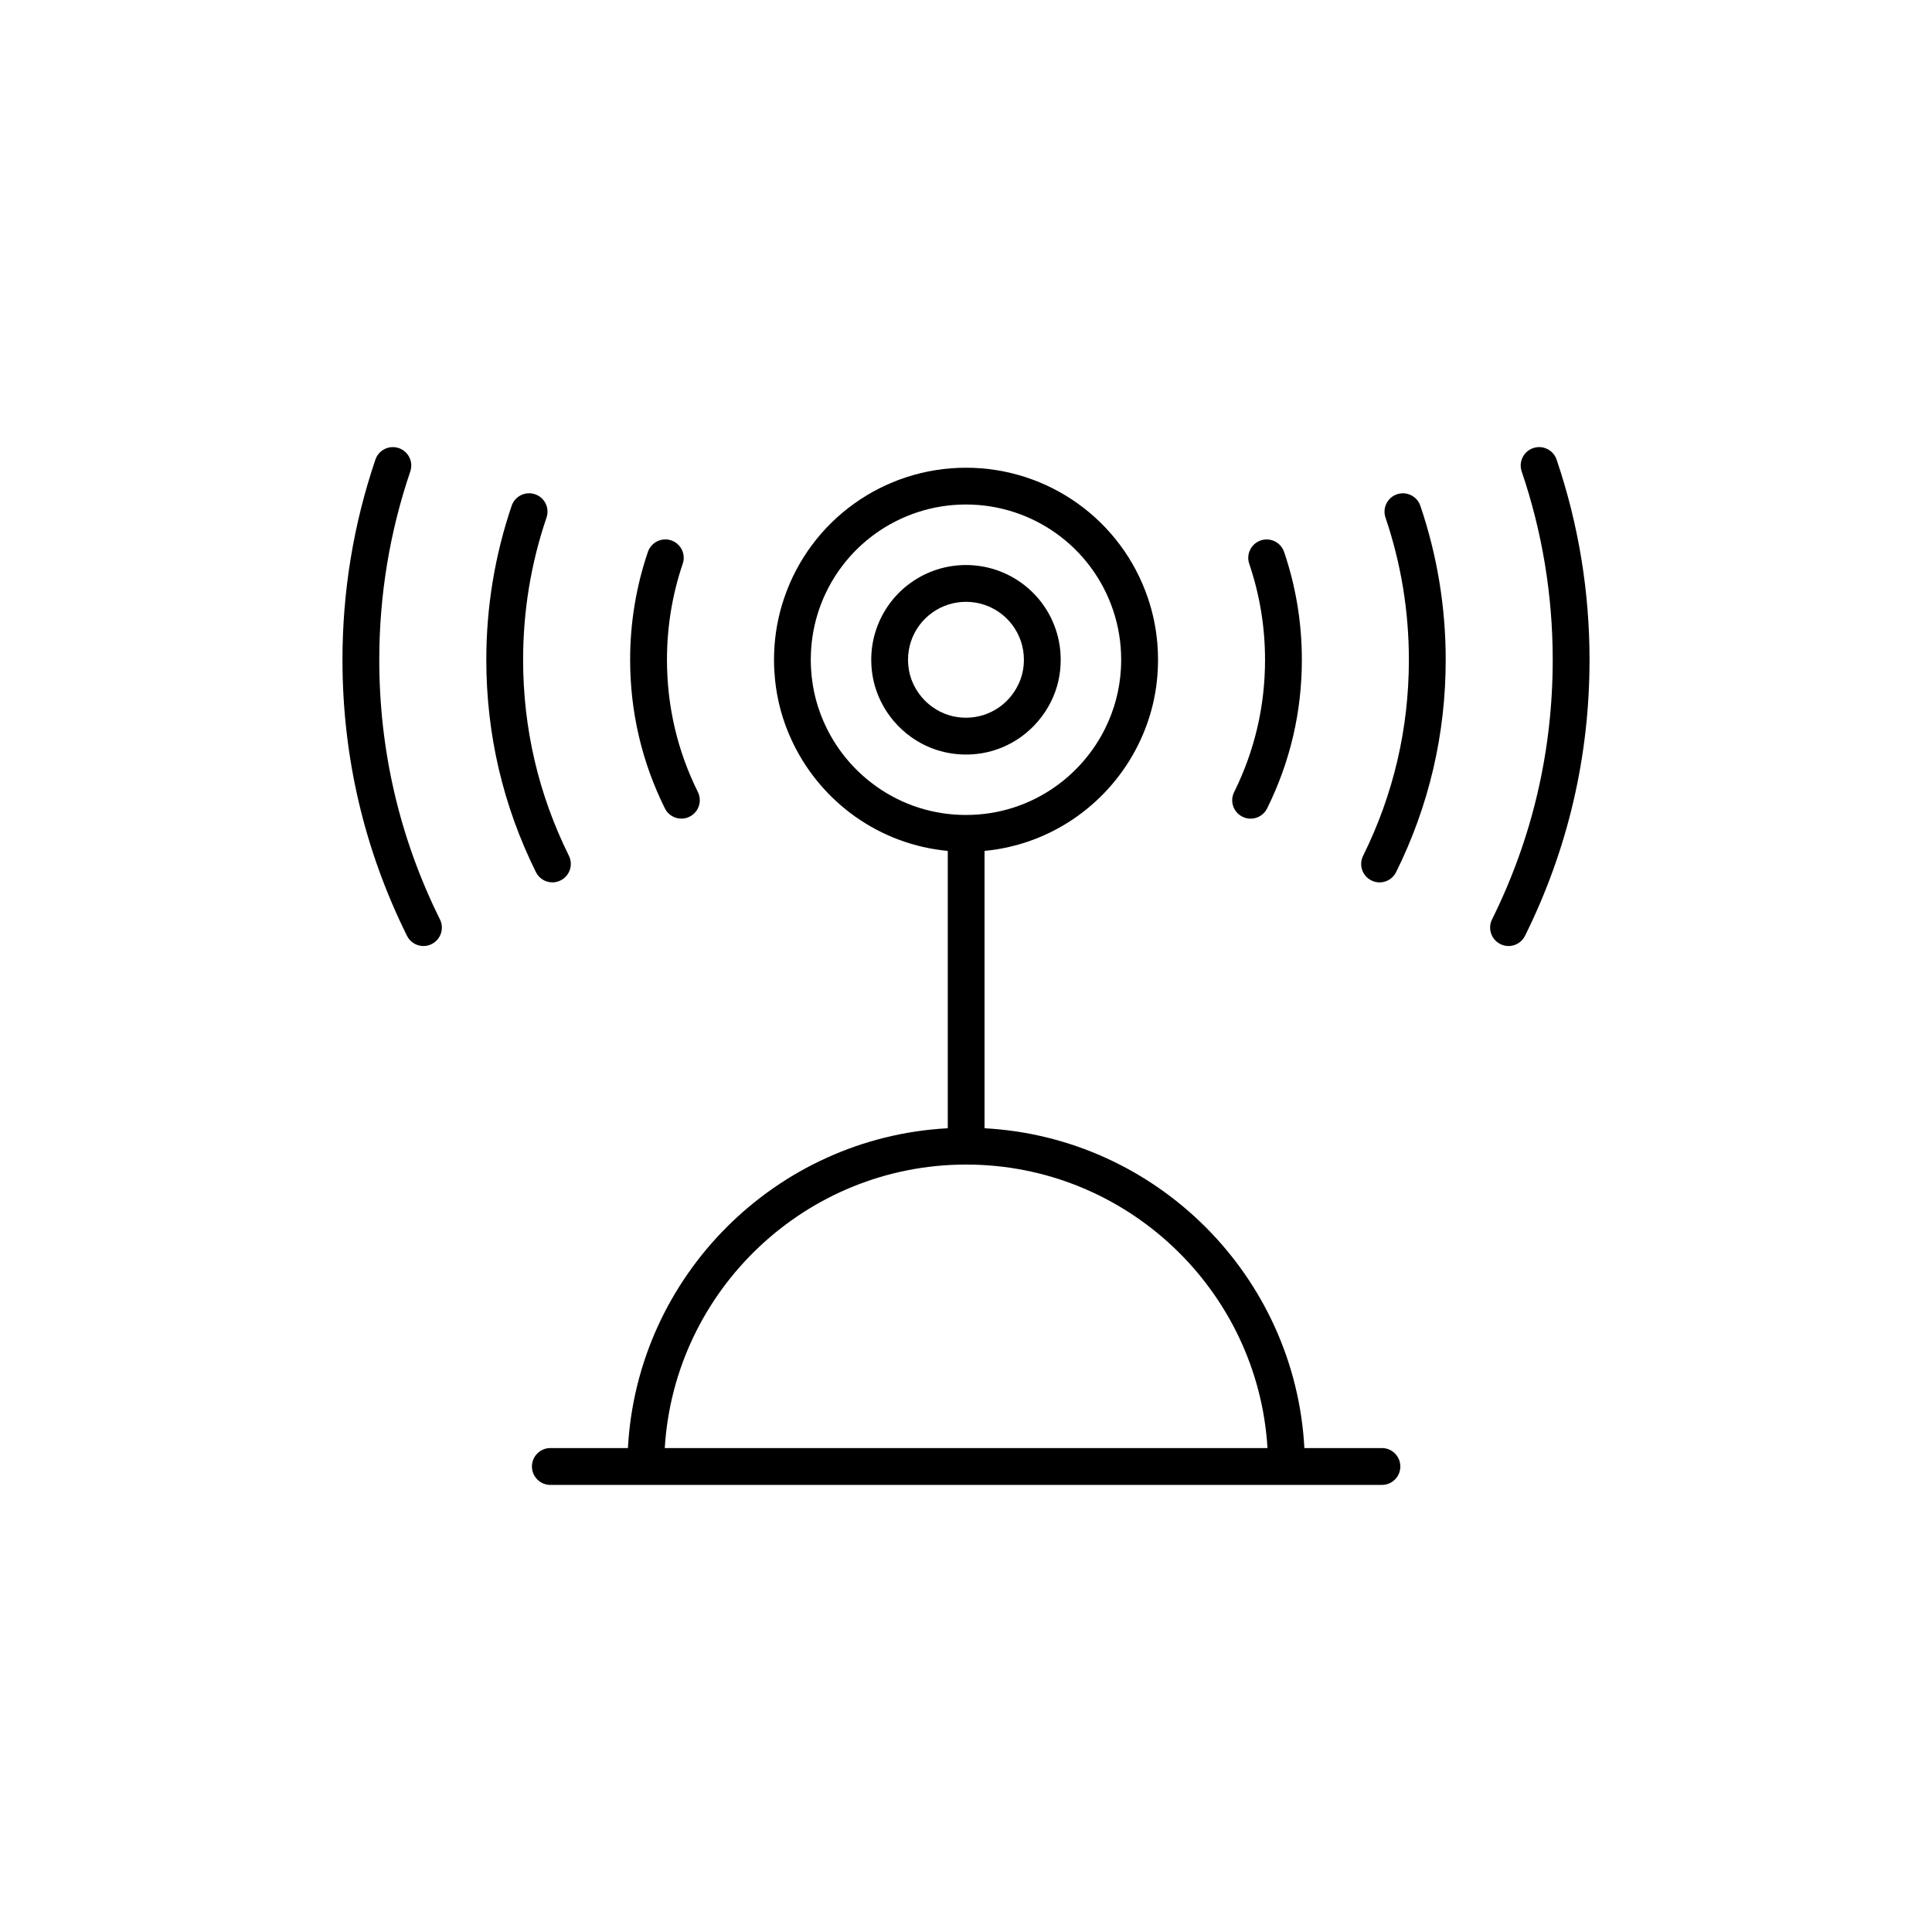
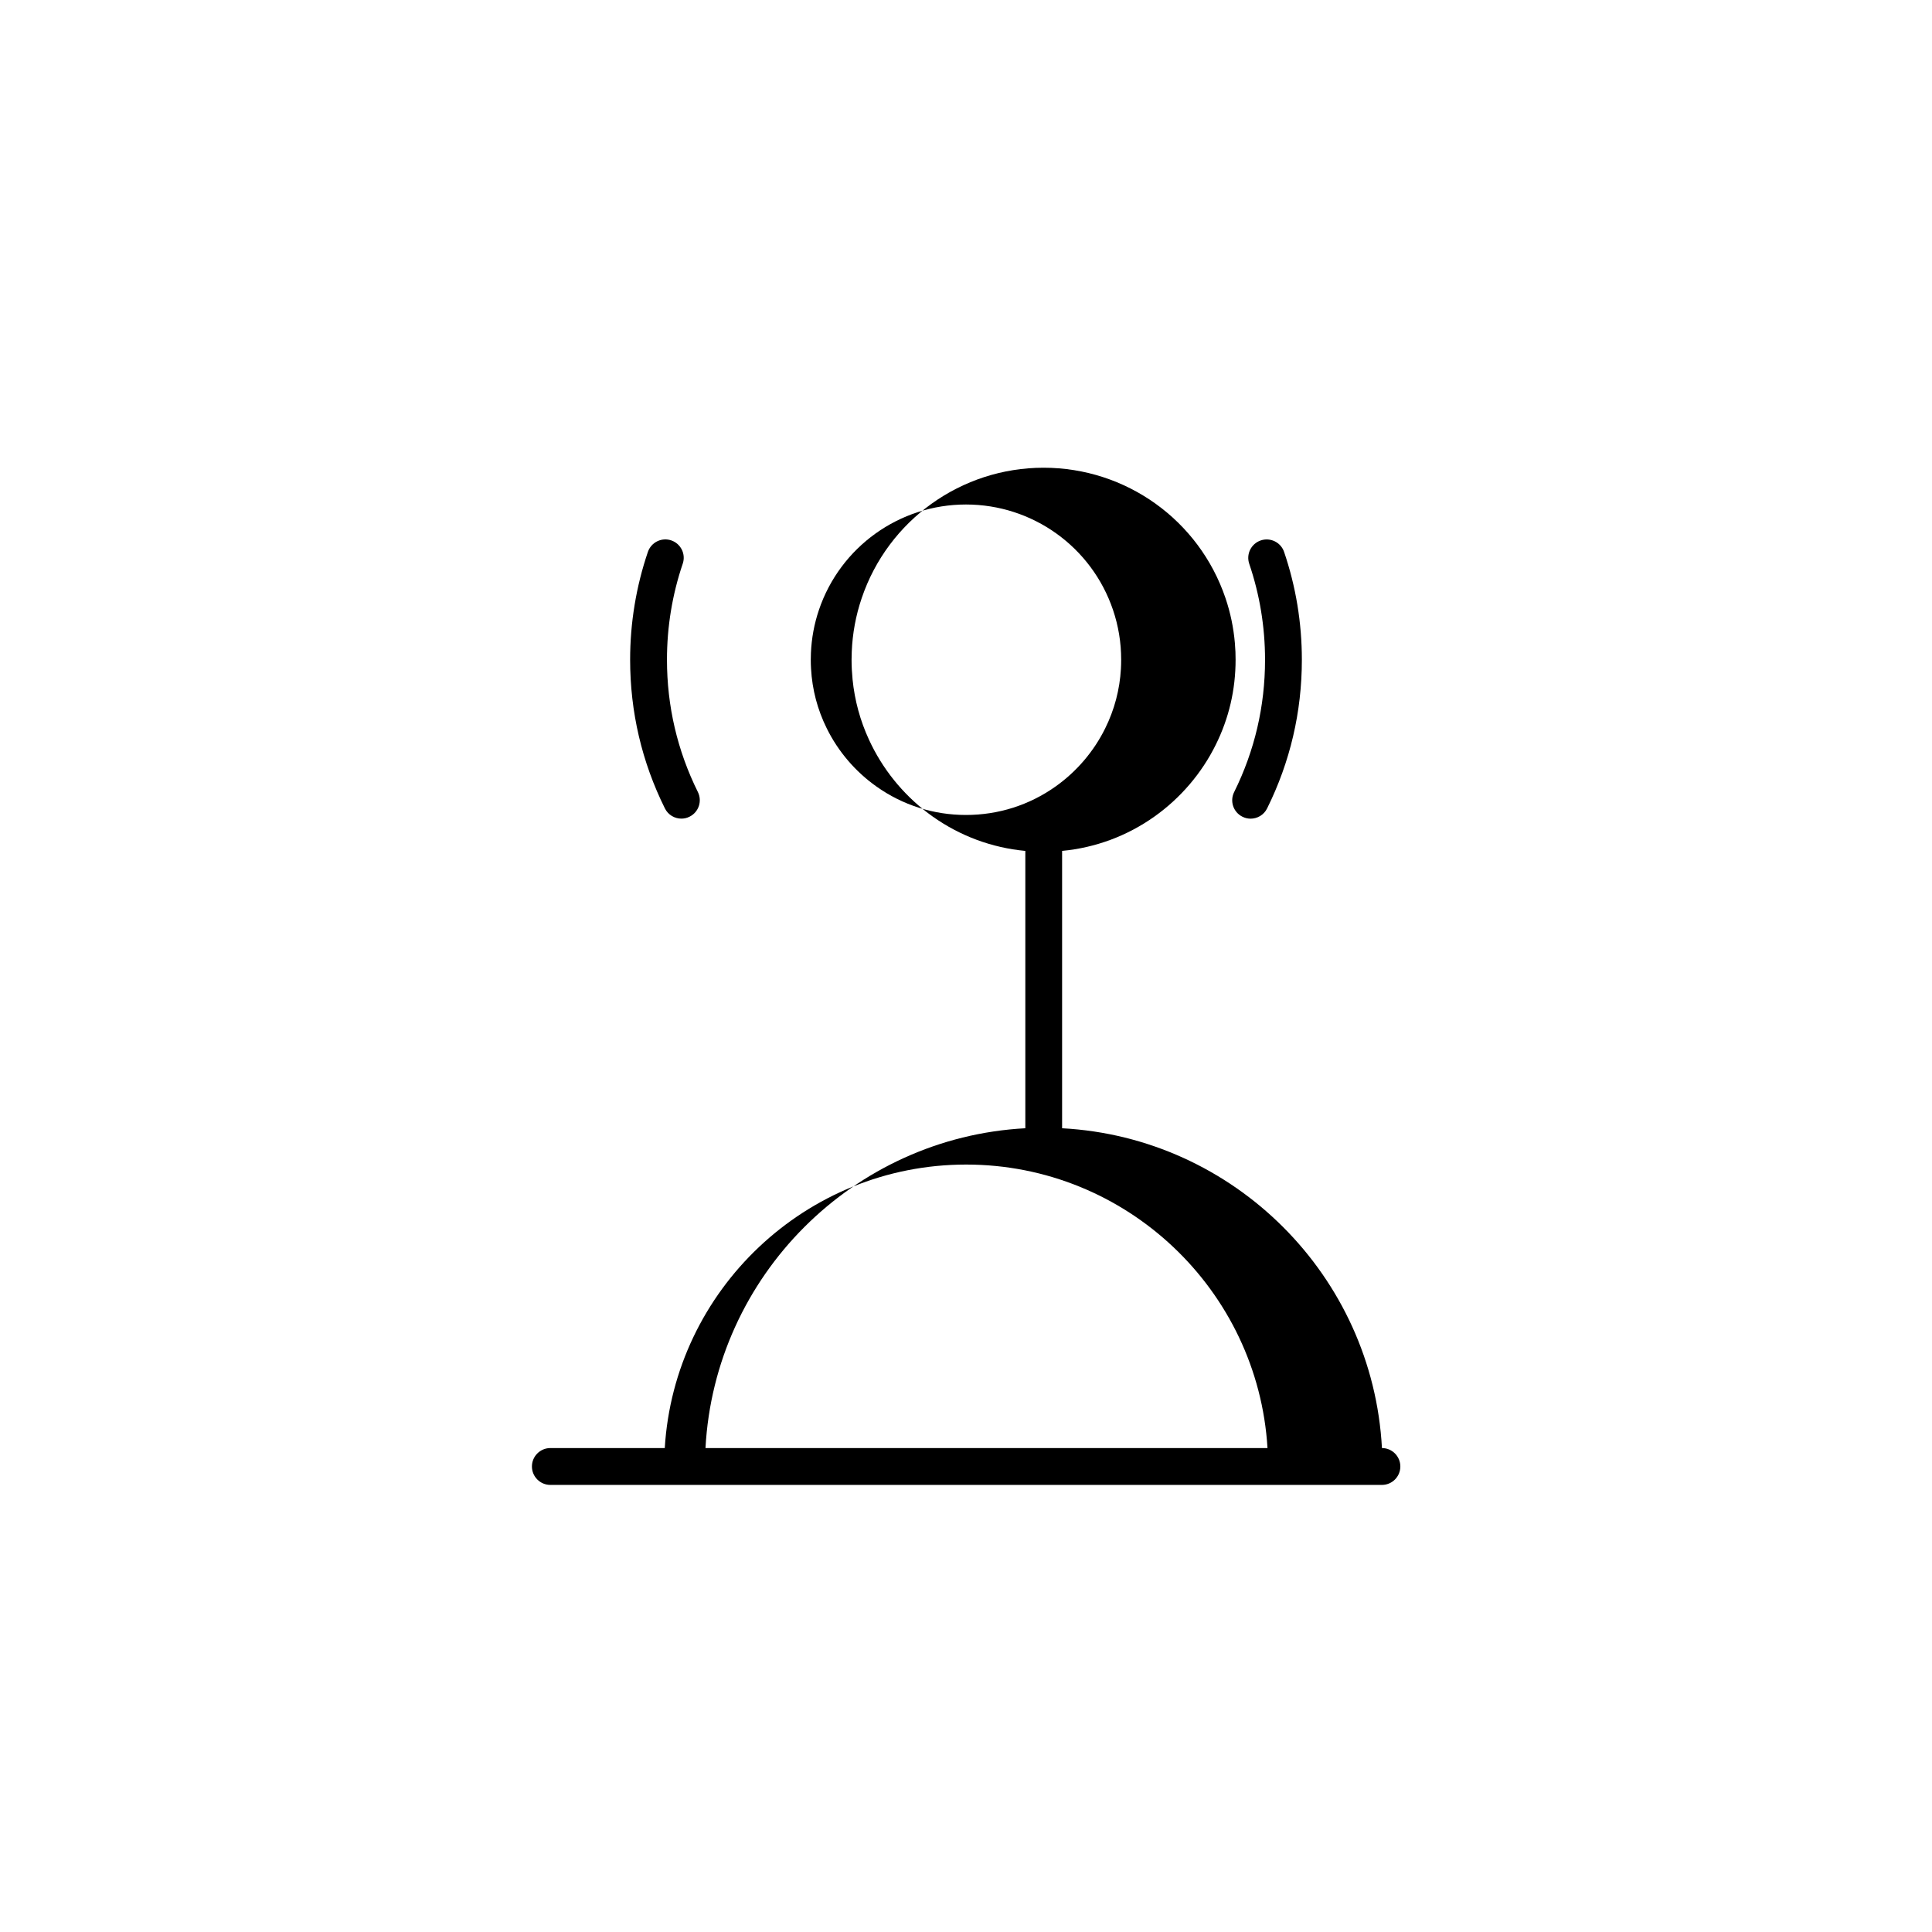
<svg xmlns="http://www.w3.org/2000/svg" fill="#000000" width="800px" height="800px" version="1.1" viewBox="144 144 512 512">
  <g>
-     <path d="m550.31 262.75c-2.551 0.867-3.914 3.633-3.047 6.191 5.457 16.043 8.223 32.84 8.223 49.898 0 24.148-5.41 47.301-16.078 68.809-1.195 2.418-0.211 5.344 2.207 6.543 0.695 0.344 1.438 0.516 2.16 0.516 1.793 0 3.523-0.992 4.375-2.715 11.34-22.879 17.094-47.48 17.094-73.152 0-18.137-2.938-35.988-8.734-53.047-0.871-2.555-3.644-3.918-6.199-3.043z" />
-     <path d="m260.59 387.65c-10.672-21.512-16.078-44.664-16.078-68.809 0-17.062 2.766-33.859 8.219-49.898 0.867-2.559-0.5-5.324-3.047-6.191-2.551-0.867-5.32 0.492-6.191 3.043-5.801 17.062-8.734 34.914-8.734 53.047 0 25.676 5.754 50.273 17.094 73.152 0.852 1.723 2.578 2.715 4.375 2.715 0.73 0 1.465-0.168 2.16-0.516 2.414-1.199 3.398-4.121 2.203-6.543z" />
-     <path d="m507.44 377.33c0.695 0.344 1.438 0.516 2.16 0.516 1.797 0 3.523-0.992 4.379-2.715 8.727-17.613 13.148-36.547 13.148-56.285 0-13.961-2.262-27.699-6.723-40.809-0.867-2.551-3.637-3.914-6.188-3.047-2.551 0.867-3.914 3.641-3.043 6.191 4.109 12.09 6.195 24.766 6.195 37.668 0 18.223-4.086 35.699-12.137 51.957-1.199 2.402-0.211 5.332 2.207 6.523z" />
-     <path d="m285.79 274.98c-2.555-0.867-5.32 0.504-6.191 3.047-4.457 13.109-6.723 26.844-6.723 40.809 0 19.738 4.422 38.672 13.148 56.285 0.852 1.723 2.578 2.715 4.375 2.715 0.73 0 1.465-0.168 2.16-0.516 2.414-1.188 3.402-4.121 2.207-6.535-8.055-16.258-12.137-33.73-12.137-51.957 0-12.902 2.086-25.574 6.203-37.668 0.867-2.543-0.492-5.32-3.043-6.18z" />
    <path d="m473.26 360.44c0.695 0.352 1.438 0.516 2.16 0.516 1.793 0 3.527-0.992 4.375-2.715 6.109-12.316 9.211-25.574 9.211-39.398 0-9.777-1.582-19.398-4.707-28.574-0.867-2.551-3.637-3.914-6.191-3.047-2.551 0.875-3.914 3.641-3.047 6.191 2.777 8.168 4.188 16.727 4.188 25.438 0 12.309-2.754 24.098-8.191 35.07-1.199 2.398-0.211 5.332 2.203 6.519z" />
    <path d="m321.89 287.21c-2.551-0.867-5.32 0.504-6.191 3.047-3.117 9.18-4.707 18.793-4.707 28.574 0 13.824 3.098 27.078 9.211 39.398 0.852 1.723 2.578 2.715 4.375 2.715 0.73 0 1.465-0.156 2.16-0.516 2.414-1.188 3.402-4.121 2.207-6.535-5.441-10.973-8.191-22.762-8.191-35.07 0-8.711 1.406-17.27 4.18-25.438 0.867-2.535-0.492-5.301-3.043-6.176z" />
-     <path d="m414.48 339.36c3.41-2.418 6.195-5.688 8.055-9.445 1.703-3.426 2.562-7.152 2.562-11.07 0-2.766-0.441-5.481-1.32-8.062-3.449-10.191-13.008-17.043-23.785-17.043-10.77 0-20.328 6.848-23.785 17.055-0.875 2.578-1.32 5.285-1.32 8.051 0 3.914 0.871 7.664 2.59 11.117 1.844 3.727 4.625 6.988 8.047 9.406 4.227 3.004 9.234 4.594 14.469 4.594 5.238 0.004 10.246-1.598 14.488-4.602zm-28.262-13.738c-1.059-2.125-1.578-4.348-1.578-6.781 0-1.691 0.266-3.356 0.801-4.922 2.117-6.238 7.961-10.43 14.551-10.43s12.434 4.191 14.547 10.418c0.535 1.578 0.805 3.238 0.805 4.934 0 2.402-0.523 4.664-1.559 6.731-1.145 2.332-2.856 4.336-4.953 5.824-2.586 1.828-5.644 2.805-8.844 2.805-3.199 0-6.246-0.961-8.82-2.797-2.102-1.48-3.809-3.481-4.949-5.781z" />
-     <path d="m289.85 527.75c-2.695 0-4.883 2.188-4.883 4.883 0 2.695 2.188 4.883 4.883 4.883h220.38c2.695 0 4.875-2.188 4.875-4.883 0-2.695-2.188-4.883-4.875-4.883h-20.555c-2.453-45.629-39.137-82.301-84.762-84.75v-73.504c8.82-0.836 17.207-3.945 24.477-9.105 6.891-4.891 12.508-11.461 16.238-19.008 3.492-7.027 5.262-14.602 5.262-22.547 0-0.699-0.016-1.395-0.039-2.098-0.031-0.777-0.086-1.566-0.152-2.344-0.352-4.055-1.18-8.051-2.488-11.895-7.004-20.668-26.371-34.547-48.203-34.547-21.828 0-41.203 13.887-48.199 34.547-1.562 4.594-2.449 9.367-2.641 14.238-0.031 0.699-0.047 1.395-0.047 2.098 0 1.762 0.098 3.512 0.266 5.234 0.559 5.562 2.016 10.914 4.359 15.98 0.207 0.441 0.418 0.887 0.637 1.328 0 0 0.004 0 0.004 0.012 3.734 7.547 9.344 14.121 16.227 19 7.301 5.176 15.707 8.277 24.555 9.113v73.496c-45.625 2.457-82.301 39.137-84.762 84.75zm73.258-190.71c-2.457-4.957-3.863-10.262-4.172-15.816-0.047-0.785-0.07-1.582-0.07-2.394 0-0.598 0.016-1.188 0.039-1.789 0.168-3.906 0.875-7.734 2.125-11.418 5.656-16.695 21.316-27.926 38.961-27.926 17.648 0 33.309 11.23 38.965 27.926 1.441 4.242 2.168 8.68 2.168 13.203 0 0.805-0.02 1.602-0.066 2.394-0.316 5.551-1.715 10.852-4.18 15.824-3.019 6.109-7.559 11.426-13.141 15.383-6.957 4.938-15.164 7.547-23.746 7.547-8.578 0-16.793-2.609-23.75-7.559-5.566-3.945-10.109-9.254-13.133-15.375zm36.93 115.58c42.48 0 77.336 33.277 79.863 75.129h-159.73c2.531-41.848 37.391-75.129 79.871-75.129z" />
+     <path d="m289.85 527.75c-2.695 0-4.883 2.188-4.883 4.883 0 2.695 2.188 4.883 4.883 4.883h220.38c2.695 0 4.875-2.188 4.875-4.883 0-2.695-2.188-4.883-4.875-4.883c-2.453-45.629-39.137-82.301-84.762-84.75v-73.504c8.82-0.836 17.207-3.945 24.477-9.105 6.891-4.891 12.508-11.461 16.238-19.008 3.492-7.027 5.262-14.602 5.262-22.547 0-0.699-0.016-1.395-0.039-2.098-0.031-0.777-0.086-1.566-0.152-2.344-0.352-4.055-1.18-8.051-2.488-11.895-7.004-20.668-26.371-34.547-48.203-34.547-21.828 0-41.203 13.887-48.199 34.547-1.562 4.594-2.449 9.367-2.641 14.238-0.031 0.699-0.047 1.395-0.047 2.098 0 1.762 0.098 3.512 0.266 5.234 0.559 5.562 2.016 10.914 4.359 15.98 0.207 0.441 0.418 0.887 0.637 1.328 0 0 0.004 0 0.004 0.012 3.734 7.547 9.344 14.121 16.227 19 7.301 5.176 15.707 8.277 24.555 9.113v73.496c-45.625 2.457-82.301 39.137-84.762 84.75zm73.258-190.71c-2.457-4.957-3.863-10.262-4.172-15.816-0.047-0.785-0.07-1.582-0.07-2.394 0-0.598 0.016-1.188 0.039-1.789 0.168-3.906 0.875-7.734 2.125-11.418 5.656-16.695 21.316-27.926 38.961-27.926 17.648 0 33.309 11.23 38.965 27.926 1.441 4.242 2.168 8.68 2.168 13.203 0 0.805-0.02 1.602-0.066 2.394-0.316 5.551-1.715 10.852-4.18 15.824-3.019 6.109-7.559 11.426-13.141 15.383-6.957 4.938-15.164 7.547-23.746 7.547-8.578 0-16.793-2.609-23.75-7.559-5.566-3.945-10.109-9.254-13.133-15.375zm36.93 115.58c42.48 0 77.336 33.277 79.863 75.129h-159.73c2.531-41.848 37.391-75.129 79.871-75.129z" />
  </g>
</svg>